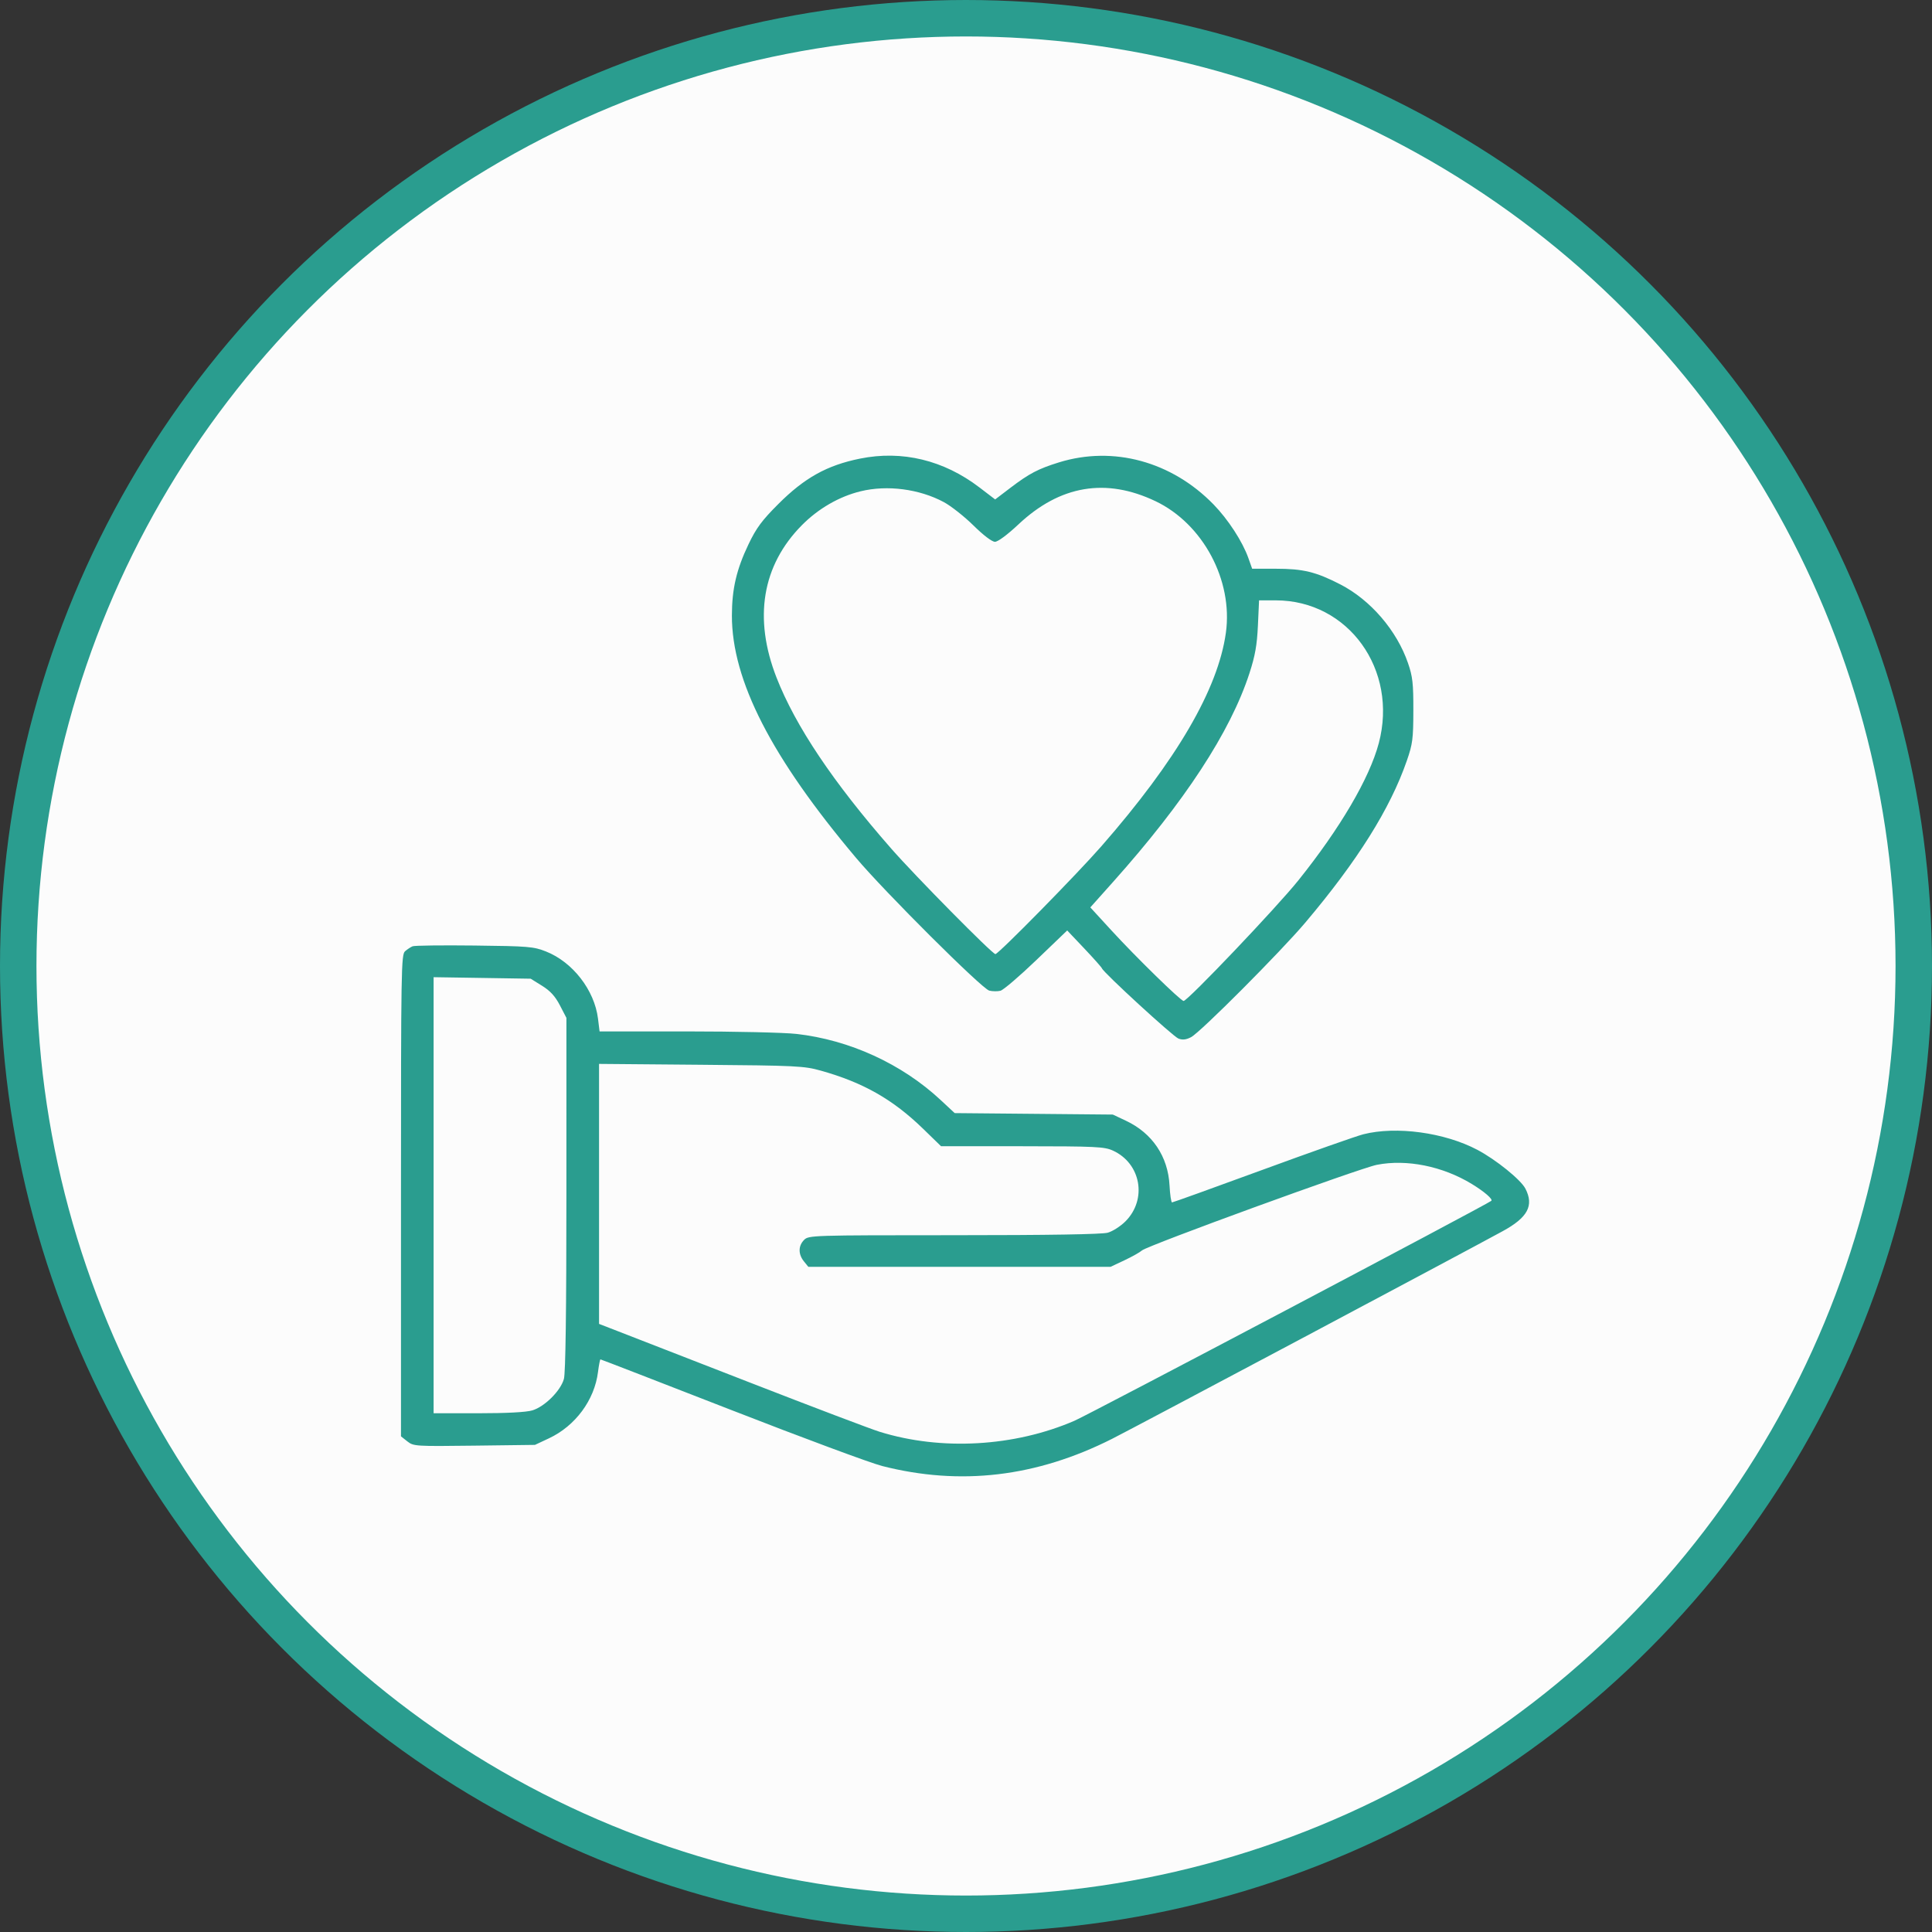
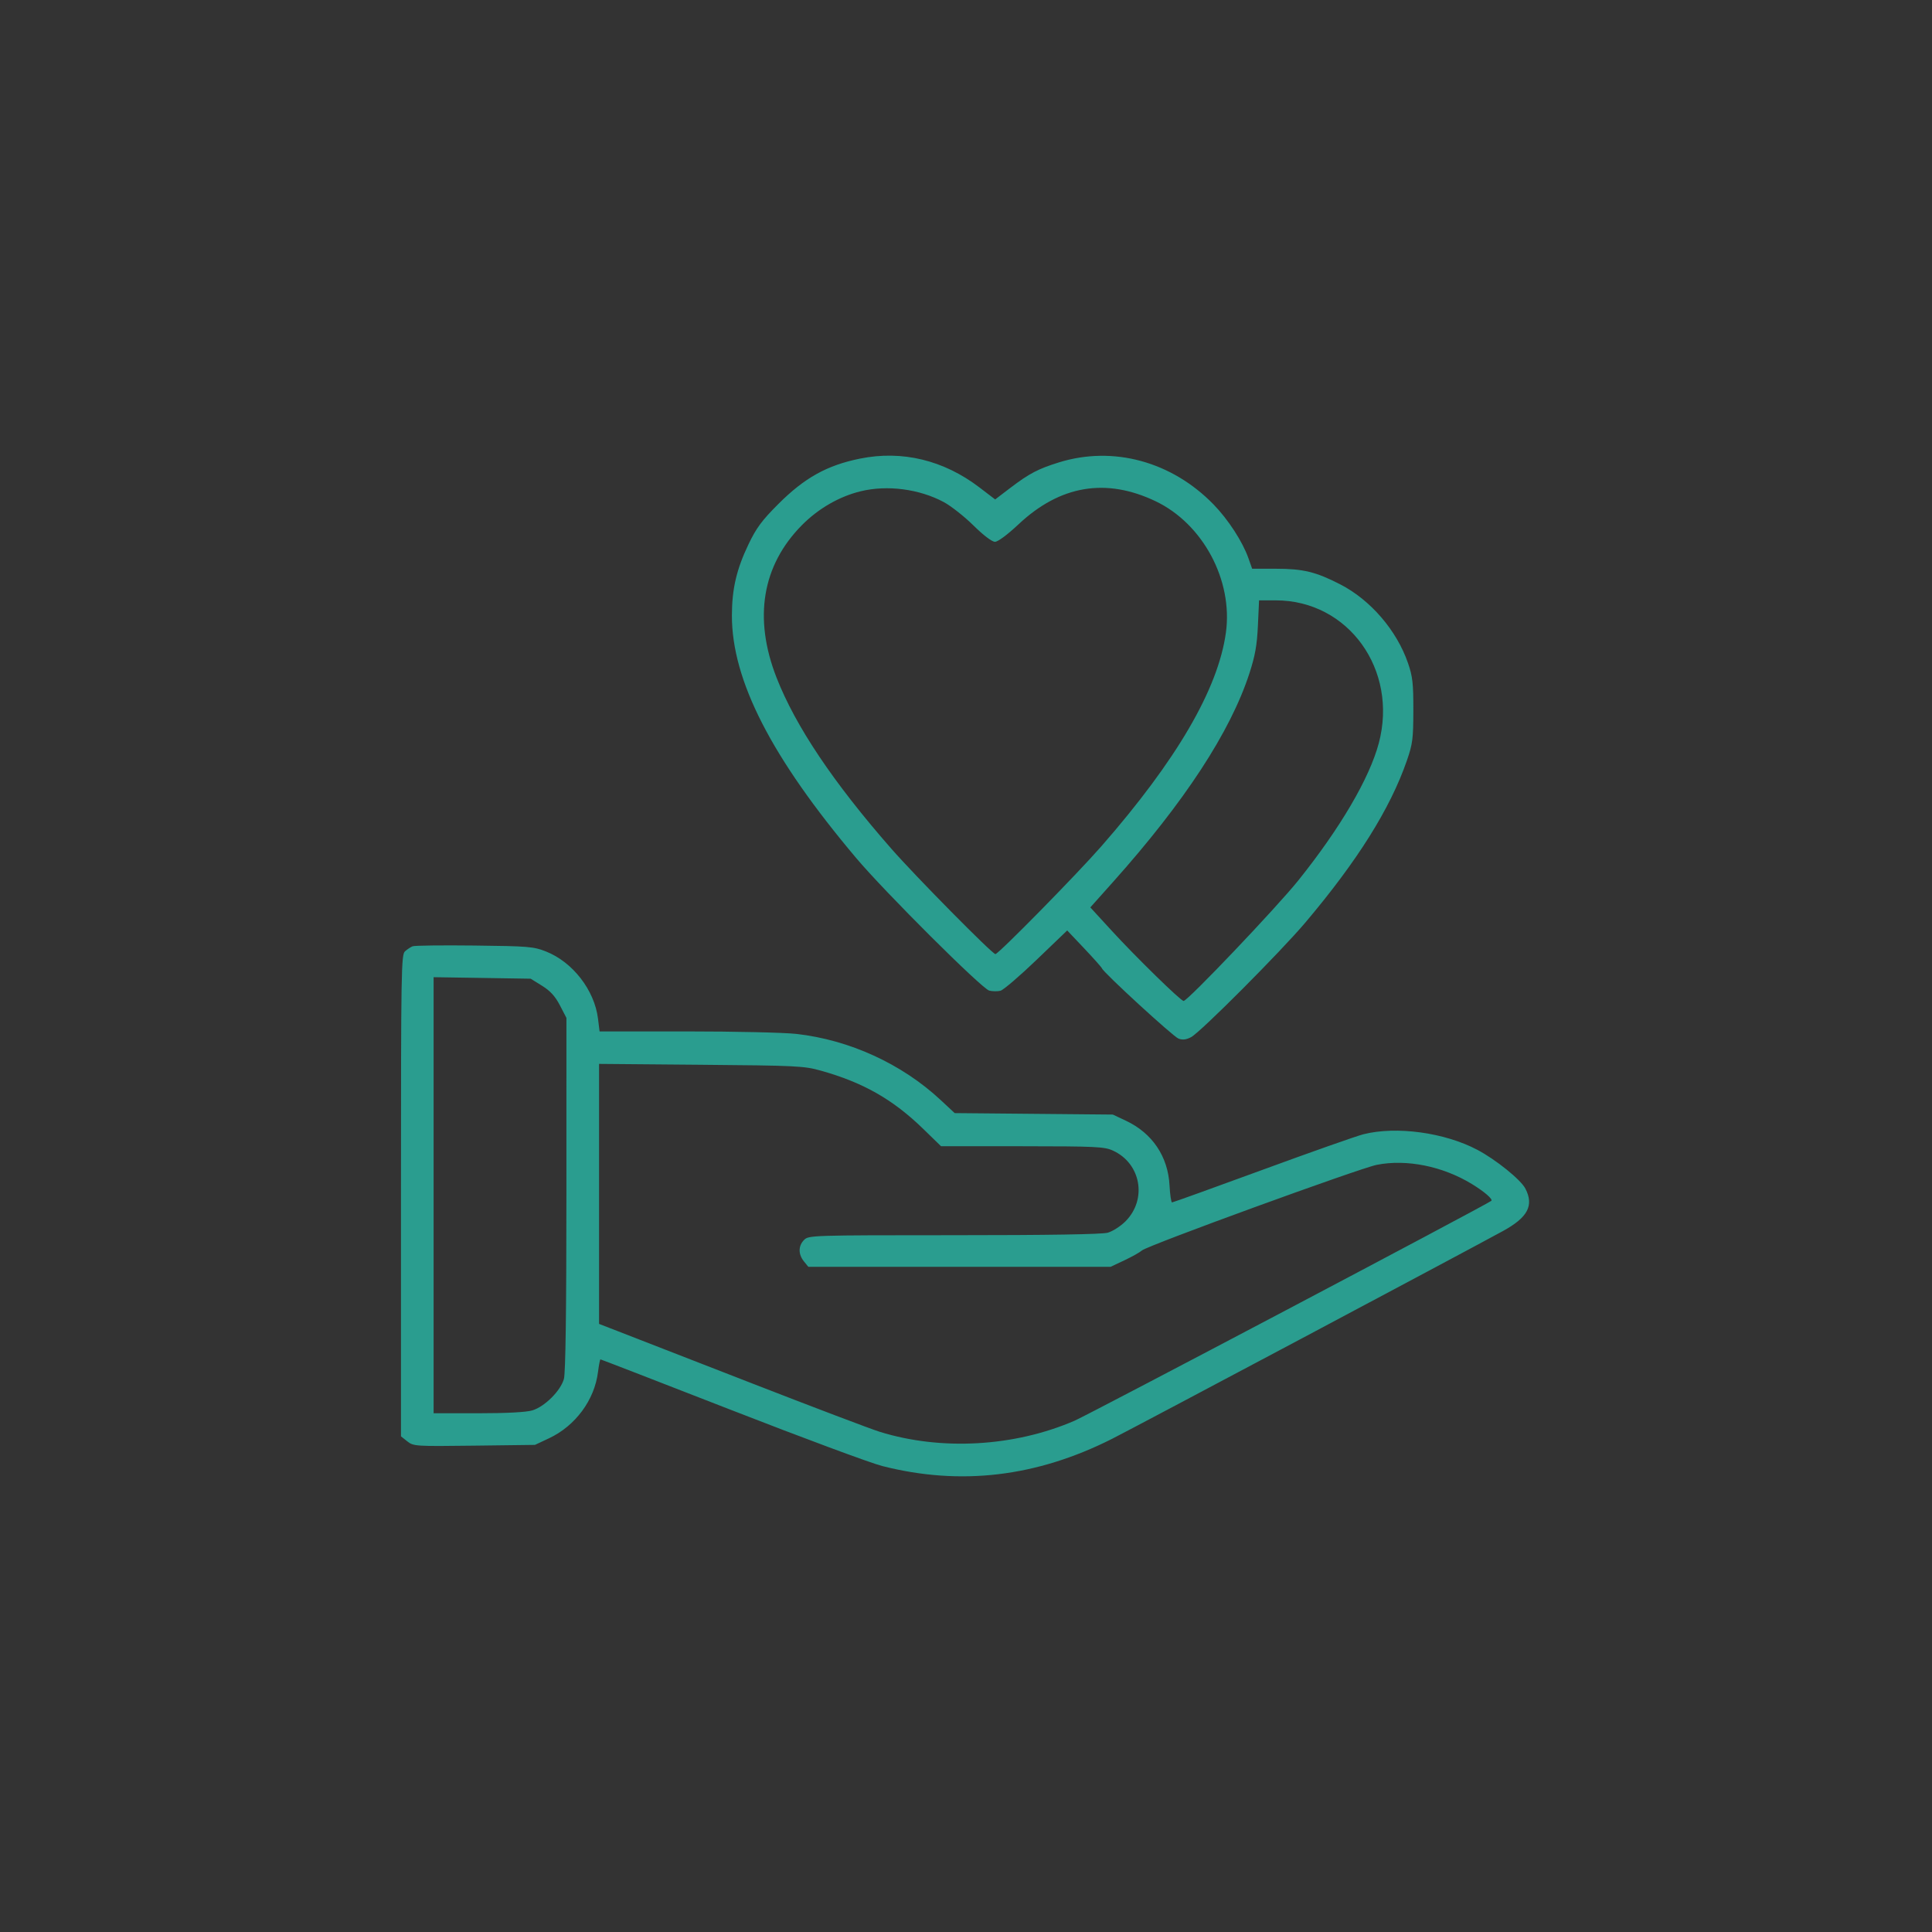
<svg xmlns="http://www.w3.org/2000/svg" width="106" height="106" viewBox="0 0 106 106" fill="none">
  <rect x="0" y="0" width="106" height="106" fill="#333333" stroke="none" />
-   <circle cx="53" cy="53" r="52" fill="#FCFCFC" stroke="#2A9D8F" stroke-width="2" />
-   <path fill-rule="evenodd" clip-rule="evenodd" d="M47.185 25.162C45.372 25.529 44.142 26.213 42.696 27.66C41.801 28.555 41.497 28.966 41.071 29.854C40.408 31.237 40.158 32.312 40.156 33.774C40.153 37.329 42.319 41.555 46.97 47.071C48.55 48.945 53.873 54.248 54.275 54.35C54.454 54.395 54.731 54.398 54.891 54.358C55.051 54.318 55.94 53.557 56.867 52.667L58.552 51.05L59.484 52.033C59.997 52.575 60.435 53.067 60.458 53.128C60.547 53.368 64.361 56.869 64.656 56.982C64.881 57.068 65.076 57.046 65.349 56.904C65.858 56.64 70.26 52.224 71.622 50.612C74.48 47.229 76.274 44.369 77.184 41.743C77.505 40.818 77.541 40.541 77.544 38.98C77.547 37.494 77.505 37.121 77.252 36.385C76.636 34.591 75.196 32.917 73.536 32.063C72.194 31.373 71.495 31.204 69.992 31.204H68.7L68.495 30.625C68.173 29.715 67.386 28.503 66.581 27.676C64.284 25.318 61.079 24.446 58.099 25.369C56.961 25.722 56.467 25.981 55.441 26.761L54.6 27.402L53.737 26.743C51.773 25.244 49.496 24.694 47.185 25.162ZM47.22 26.954C46.046 27.24 44.898 27.902 43.996 28.814C41.811 31.022 41.33 33.919 42.606 37.18C43.65 39.846 45.72 42.933 48.898 46.559C50.233 48.083 54.444 52.347 54.613 52.347C54.78 52.347 59.083 47.969 60.427 46.431C64.561 41.702 66.83 37.811 67.259 34.714C67.657 31.837 66 28.74 63.4 27.499C60.677 26.2 58.159 26.625 55.878 28.77C55.273 29.338 54.751 29.726 54.589 29.726C54.425 29.726 53.958 29.371 53.407 28.828C52.907 28.335 52.174 27.758 51.779 27.546C50.436 26.827 48.679 26.598 47.22 26.954ZM69.016 34.321C68.966 35.4 68.864 35.973 68.551 36.939C67.509 40.149 64.998 43.99 61.059 48.399L59.821 49.785L60.974 51.042C62.322 52.513 64.783 54.918 64.939 54.918C65.162 54.918 70.055 49.777 71.239 48.297C73.536 45.43 75.134 42.703 75.647 40.779C76.72 36.745 73.978 32.939 69.998 32.939H69.079L69.016 34.321ZM22.639 51.918C22.534 51.96 22.347 52.083 22.224 52.191C22.013 52.375 22 53.176 22 65.596V78.806L22.349 79.082C22.688 79.35 22.784 79.356 26.024 79.316L29.351 79.274L30.118 78.914C31.569 78.234 32.619 76.813 32.81 75.272C32.858 74.893 32.918 74.583 32.945 74.583C32.972 74.583 36.202 75.833 40.122 77.361C44.041 78.889 47.767 80.272 48.399 80.433C52.698 81.529 56.86 81.037 61.013 78.943C62.23 78.329 80.023 68.871 82.44 67.552C83.822 66.799 84.171 66.147 83.692 65.215C83.441 64.727 82.076 63.624 81.057 63.086C79.258 62.135 76.606 61.773 74.799 62.233C74.412 62.332 71.913 63.213 69.245 64.192C66.577 65.171 64.354 65.971 64.305 65.971C64.256 65.971 64.194 65.552 64.167 65.04C64.084 63.451 63.224 62.174 61.779 61.492L61.056 61.151L56.718 61.111L52.38 61.071L51.604 60.349C49.476 58.367 46.606 57.053 43.691 56.726C43.016 56.65 40.312 56.589 37.681 56.589H32.896L32.809 55.884C32.614 54.32 31.42 52.781 29.952 52.202C29.277 51.935 28.985 51.911 26.027 51.877C24.269 51.857 22.745 51.875 22.639 51.918ZM23.79 65.577V77.539H26.236C27.801 77.539 28.872 77.482 29.208 77.381C29.884 77.178 30.759 76.306 30.939 75.656C31.03 75.325 31.076 71.964 31.076 65.504L31.077 55.847L30.72 55.159C30.46 54.659 30.193 54.366 29.739 54.084L29.116 53.697L26.453 53.655L23.79 53.614V65.577ZM32.867 65.504V72.636L33.921 73.045C34.501 73.269 37.767 74.539 41.177 75.867C44.588 77.195 47.778 78.405 48.265 78.556C51.642 79.605 55.656 79.377 58.955 77.949C59.772 77.595 81.526 66.118 81.819 65.886C81.927 65.801 81.441 65.379 80.751 64.959C79.15 63.984 77.179 63.587 75.542 63.908C74.592 64.096 62.947 68.34 62.655 68.606C62.545 68.705 62.111 68.949 61.692 69.147L60.928 69.506H52.639H44.35L44.105 69.203C43.79 68.811 43.794 68.352 44.117 68.028C44.367 67.776 44.543 67.771 52.331 67.77C57.539 67.77 60.457 67.722 60.776 67.633C61.045 67.558 61.483 67.277 61.751 67.008C62.951 65.801 62.601 63.831 61.061 63.128C60.592 62.914 60.135 62.892 56.087 62.889L51.63 62.887L50.654 61.938C48.99 60.32 47.357 59.391 45.034 58.741C44.115 58.483 43.699 58.463 38.46 58.419L32.867 58.371V65.504Z" fill="#2A9D8F" />
+   <path fill-rule="evenodd" clip-rule="evenodd" d="M47.185 25.162C45.372 25.529 44.142 26.213 42.696 27.66C41.801 28.555 41.497 28.966 41.071 29.854C40.408 31.237 40.158 32.312 40.156 33.774C40.153 37.329 42.319 41.555 46.97 47.071C48.55 48.945 53.873 54.248 54.275 54.35C54.454 54.395 54.731 54.398 54.891 54.358C55.051 54.318 55.94 53.557 56.867 52.667L58.552 51.05L59.484 52.033C59.997 52.575 60.435 53.067 60.458 53.128C60.547 53.368 64.361 56.869 64.656 56.982C64.881 57.068 65.076 57.046 65.349 56.904C65.858 56.64 70.26 52.224 71.622 50.612C74.48 47.229 76.274 44.369 77.184 41.743C77.505 40.818 77.541 40.541 77.544 38.98C77.547 37.494 77.505 37.121 77.252 36.385C76.636 34.591 75.196 32.917 73.536 32.063C72.194 31.373 71.495 31.204 69.992 31.204H68.7L68.495 30.625C68.173 29.715 67.386 28.503 66.581 27.676C64.284 25.318 61.079 24.446 58.099 25.369C56.961 25.722 56.467 25.981 55.441 26.761L54.6 27.402L53.737 26.743C51.773 25.244 49.496 24.694 47.185 25.162ZM47.22 26.954C46.046 27.24 44.898 27.902 43.996 28.814C41.811 31.022 41.33 33.919 42.606 37.18C43.65 39.846 45.72 42.933 48.898 46.559C50.233 48.083 54.444 52.347 54.613 52.347C54.78 52.347 59.083 47.969 60.427 46.431C64.561 41.702 66.83 37.811 67.259 34.714C67.657 31.837 66 28.74 63.4 27.499C60.677 26.2 58.159 26.625 55.878 28.77C55.273 29.338 54.751 29.726 54.589 29.726C54.425 29.726 53.958 29.371 53.407 28.828C52.907 28.335 52.174 27.758 51.779 27.546C50.436 26.827 48.679 26.598 47.22 26.954ZM69.016 34.321C68.966 35.4 68.864 35.973 68.551 36.939C67.509 40.149 64.998 43.99 61.059 48.399L59.821 49.785L60.974 51.042C62.322 52.513 64.783 54.918 64.939 54.918C65.162 54.918 70.055 49.777 71.239 48.297C73.536 45.43 75.134 42.703 75.647 40.779C76.72 36.745 73.978 32.939 69.998 32.939H69.079L69.016 34.321ZM22.639 51.918C22.534 51.96 22.347 52.083 22.224 52.191C22.013 52.375 22 53.176 22 65.596V78.806L22.349 79.082C22.688 79.35 22.784 79.356 26.024 79.316L29.351 79.274L30.118 78.914C31.569 78.234 32.619 76.813 32.81 75.272C32.858 74.893 32.918 74.583 32.945 74.583C32.972 74.583 36.202 75.833 40.122 77.361C44.041 78.889 47.767 80.272 48.399 80.433C52.698 81.529 56.86 81.037 61.013 78.943C62.23 78.329 80.023 68.871 82.44 67.552C83.822 66.799 84.171 66.147 83.692 65.215C83.441 64.727 82.076 63.624 81.057 63.086C79.258 62.135 76.606 61.773 74.799 62.233C74.412 62.332 71.913 63.213 69.245 64.192C66.577 65.171 64.354 65.971 64.305 65.971C64.256 65.971 64.194 65.552 64.167 65.04C64.084 63.451 63.224 62.174 61.779 61.492L61.056 61.151L56.718 61.111L52.38 61.071L51.604 60.349C49.476 58.367 46.606 57.053 43.691 56.726C43.016 56.65 40.312 56.589 37.681 56.589H32.896L32.809 55.884C32.614 54.32 31.42 52.781 29.952 52.202C29.277 51.935 28.985 51.911 26.027 51.877C24.269 51.857 22.745 51.875 22.639 51.918M23.79 65.577V77.539H26.236C27.801 77.539 28.872 77.482 29.208 77.381C29.884 77.178 30.759 76.306 30.939 75.656C31.03 75.325 31.076 71.964 31.076 65.504L31.077 55.847L30.72 55.159C30.46 54.659 30.193 54.366 29.739 54.084L29.116 53.697L26.453 53.655L23.79 53.614V65.577ZM32.867 65.504V72.636L33.921 73.045C34.501 73.269 37.767 74.539 41.177 75.867C44.588 77.195 47.778 78.405 48.265 78.556C51.642 79.605 55.656 79.377 58.955 77.949C59.772 77.595 81.526 66.118 81.819 65.886C81.927 65.801 81.441 65.379 80.751 64.959C79.15 63.984 77.179 63.587 75.542 63.908C74.592 64.096 62.947 68.34 62.655 68.606C62.545 68.705 62.111 68.949 61.692 69.147L60.928 69.506H52.639H44.35L44.105 69.203C43.79 68.811 43.794 68.352 44.117 68.028C44.367 67.776 44.543 67.771 52.331 67.77C57.539 67.77 60.457 67.722 60.776 67.633C61.045 67.558 61.483 67.277 61.751 67.008C62.951 65.801 62.601 63.831 61.061 63.128C60.592 62.914 60.135 62.892 56.087 62.889L51.63 62.887L50.654 61.938C48.99 60.32 47.357 59.391 45.034 58.741C44.115 58.483 43.699 58.463 38.46 58.419L32.867 58.371V65.504Z" fill="#2A9D8F" />
</svg>